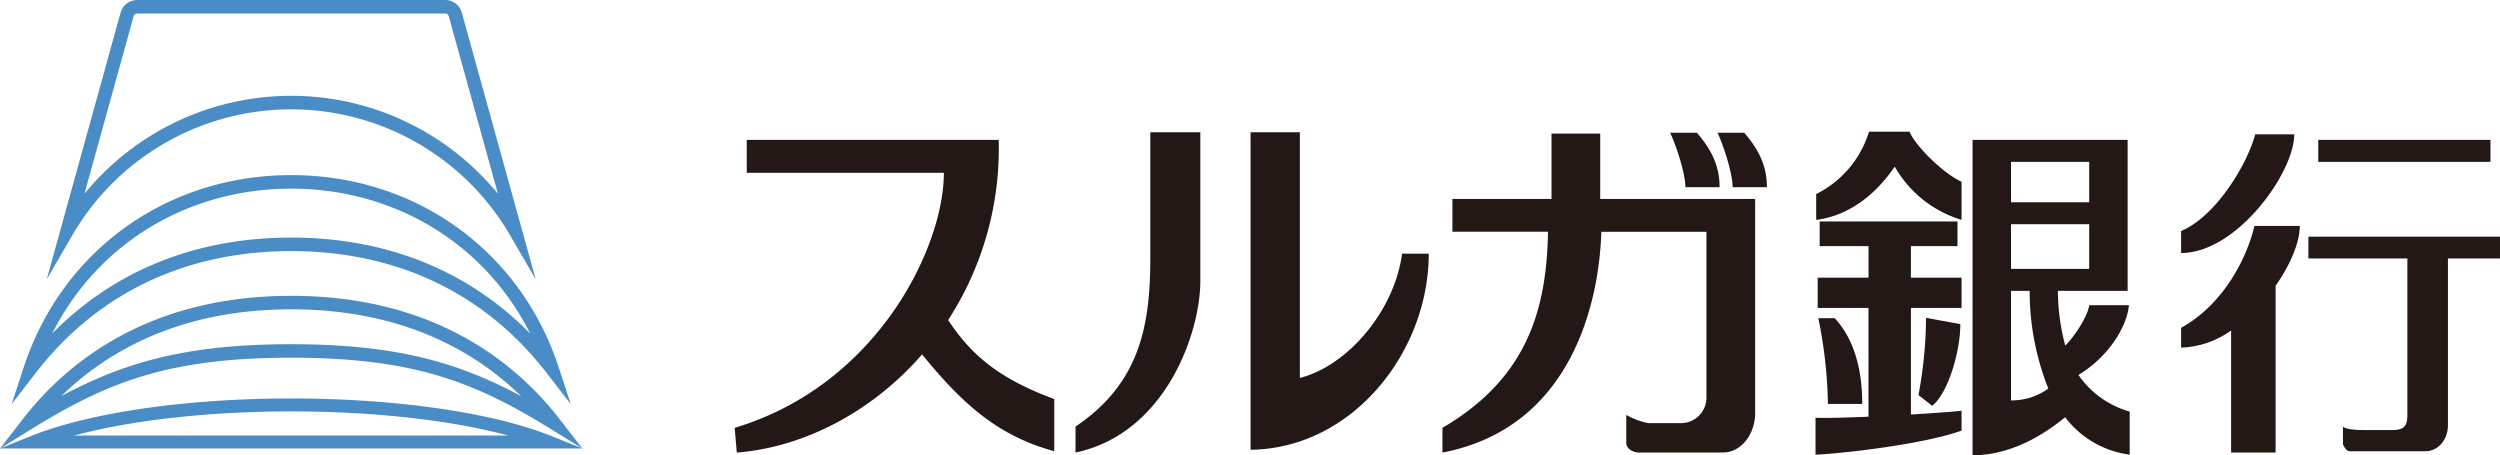
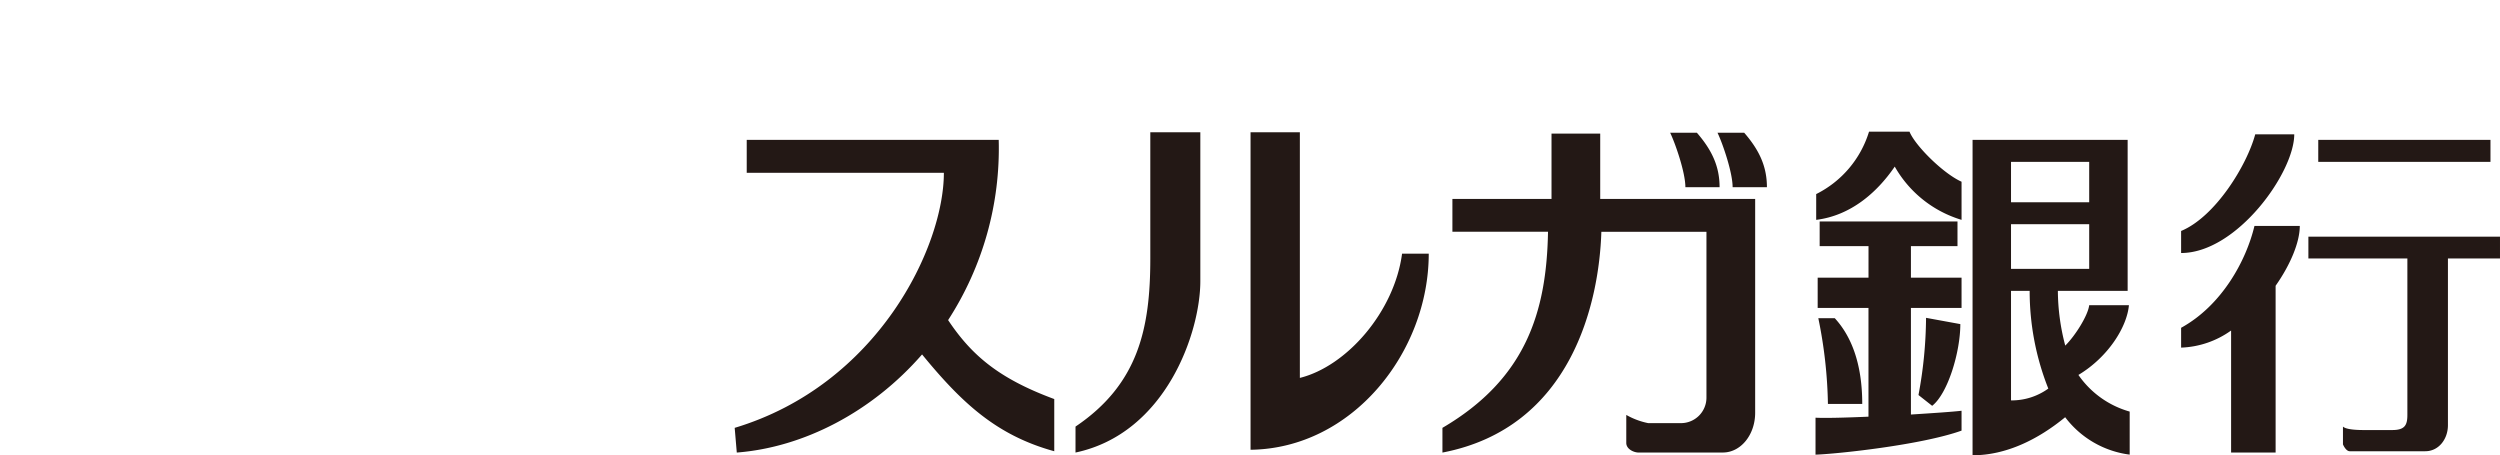
<svg xmlns="http://www.w3.org/2000/svg" width="390.125" height="71.05" viewBox="0 0 390.125 71.05">
  <g transform="translate(-472 -348)">
-     <path d="M90.866,69.983H.016L0,69.993l.008-.01H0l.011,0,3.552-4.585c6.8-8.774,19.583-19.234,41.878-19.234S80.52,56.62,87.319,65.394l3.552,4.585.011,0h-.008l.008.01Zm-4.845-1.949,4.815,1.931-4.889-3.022C74.015,59.568,64.474,55.824,45.441,55.824S16.867,59.568,4.935,66.943L.046,69.965,4.86,68.034c9.146-3.666,24.316-5.855,40.581-5.855S76.876,64.368,86.021,68.034Zm-74.446-.073H79.307c-8.9-2.388-21.018-3.761-33.866-3.761S20.472,65.573,11.575,67.961Zm69.75-6.141c-7.146-6.968-18.5-13.55-35.884-13.55S16.7,54.852,9.558,61.82c9.808-5.282,19.6-8.106,35.883-8.106S71.516,56.538,81.325,61.82Zm3.99-3.607c-9.61-12.45-23.4-19.03-39.873-19.03s-30.263,6.58-39.874,19.03L1.806,63.086l1.925-5.848c5.98-18.17,22.352-29.912,41.711-29.912s35.73,11.741,41.711,29.912l1.926,5.848ZM8.151,52.041c9.666-9.818,22.433-14.968,37.291-14.968S73.065,42.222,82.731,52.04c-6.992-13.912-21.036-22.6-37.289-22.6S15.143,38.127,8.151,52.041ZM18.823,1.959A2.688,2.688,0,0,1,21.4,0H69.48a2.69,2.69,0,0,1,2.58,1.956L83.587,43.566,79.475,36.5a39.513,39.513,0,0,0-68.067,0L7.3,43.567ZM77.705,30.243,70.026,2.523a.569.569,0,0,0-.546-.413H21.4a.57.57,0,0,0-.547.416L13.177,30.243a41.684,41.684,0,0,1,64.528,0Z" transform="translate(472 348)" fill="#4a8cc6" />
    <path d="M193.171,1.285h24.2V24.842H206.483a33.925,33.925,0,0,0,1.152,8.546c1.539-1.517,3.55-4.694,3.736-6.309h6.2c-.3,3.389-3.224,8.095-7.882,10.886a14.524,14.524,0,0,0,8,5.719V50.4a15,15,0,0,1-10.067-5.837c-4.2,3.449-9.188,5.939-14.453,5.939Zm6,40.654a9.758,9.758,0,0,0,5.819-1.847,41.211,41.211,0,0,1-2.909-15.25h-2.911Zm0-20.53h12.2V14.445h-12.2Zm0-10.386h12.2V4.714h-12.2ZM168.665,44.637c1.435.081,4.648,0,8.263-.159V27.511H169v-4.72h7.933V17.87H169.31V14.014h21.508V17.87h-7.266v4.921h7.9v4.72h-7.9V44.144c3.4-.219,6.441-.419,7.9-.59v3.1c-6.3,2.258-19.575,3.653-22.788,3.751ZM0,46.223C22.356,39.5,32.643,17.98,32.643,6.42H1.878V1.286H41.2a49.235,49.235,0,0,1-7.895,28.121c3.661,5.488,7.908,9.121,16.564,12.321v8.144c-8.961-2.465-14.387-7.484-20.628-15.107-7.812,8.969-18.46,14.5-28.914,15.312Zm233.515,3.852V31.033a14.257,14.257,0,0,1-7.8,2.669V30.61c6.414-3.531,10.174-10.544,11.446-15.9h7.074c0,2.526-1.446,6.028-3.773,9.34V50.075Zm-92.457,0c-.752,0-1.925-.533-1.925-1.5V44.205a11.412,11.412,0,0,0,3.424,1.281H147.7a3.978,3.978,0,0,0,3.944-3.961v-25.9h-16.4c-.341,10.9-4.569,30.568-24.8,34.454V46.223c13.007-7.628,16.253-18.061,16.476-30.6H112V10.495h15.466V.3h7.6V10.495h24.179V43.871c0,3.433-2.239,6.2-5.044,6.2ZM53.186,46.024c9.86-6.643,11.671-15.413,11.671-26.23V.1h7.807V23.329c0,7.945-5.342,23.757-19.479,26.746ZM252.03,49.871c-.622,0-1.059-1.07-1.059-1.07V46.023c.486.48,2.252.541,3.206.541h4.493c1.942,0,2.353-.752,2.353-2.359V19.794H245.576V16.385h29.9v3.408h-8.124V45.812c0,2.135-1.413,4.059-3.536,4.059ZM80.5.1h7.695V38.429c7.372-1.838,14.76-10.389,15.948-19.387h4.164c0,15.311-11.864,30.4-27.807,30.6ZM184.73,41.1a67.016,67.016,0,0,0,1.181-12.047l5.35.979c0,4.358-1.948,10.83-4.394,12.752ZM170.6,42.489A71.619,71.619,0,0,0,169.1,29.114h2.572c2.561,2.79,4.283,7.054,4.283,13.375ZM225.714,15.5C231.066,13.273,235.98,5.248,237.28.419h6.09c0,6-8.99,18.52-17.656,18.52ZM181.028,5.455c-2.874,4.206-7.007,7.659-12.259,8.31V9.742A16.165,16.165,0,0,0,177.015,0h6.316c.855,2.148,5.243,6.529,8.122,7.814v5.951A17.9,17.9,0,0,1,181.028,5.455Zm-25.3,3.209c0-2.245-1.494-6.678-2.359-8.493h4.165c2.365,2.718,3.546,5.276,3.546,8.493Zm-7.371,0c0-2.245-1.511-6.678-2.376-8.493h4.17c2.359,2.718,3.543,5.276,3.543,8.493Zm98.759-3.95V1.285h26.874V4.714Z" transform="translate(586.648 368.544)" fill="#231815" />
  </g>
</svg>